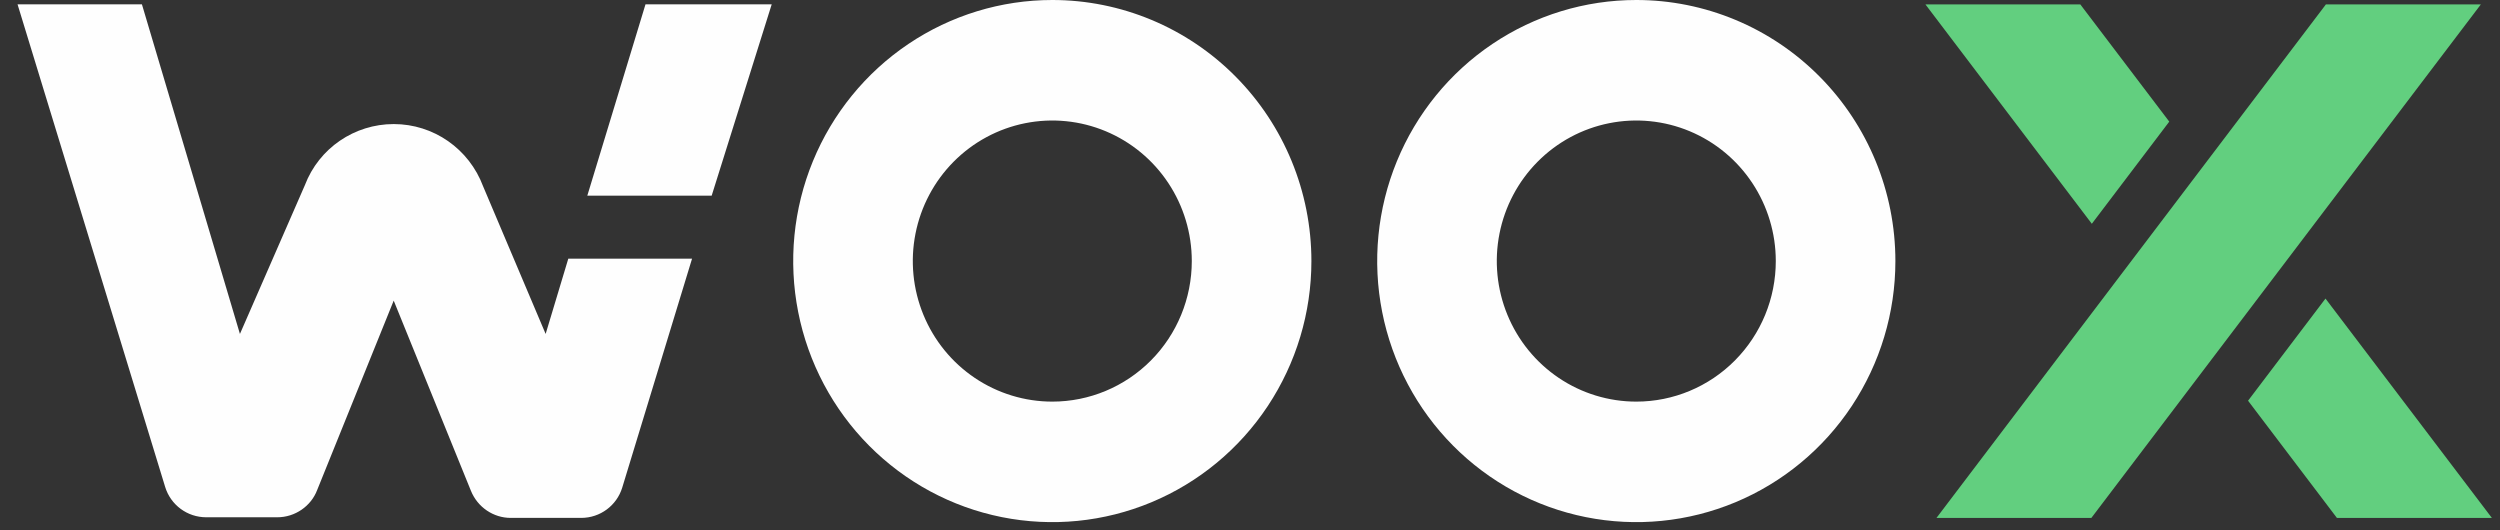
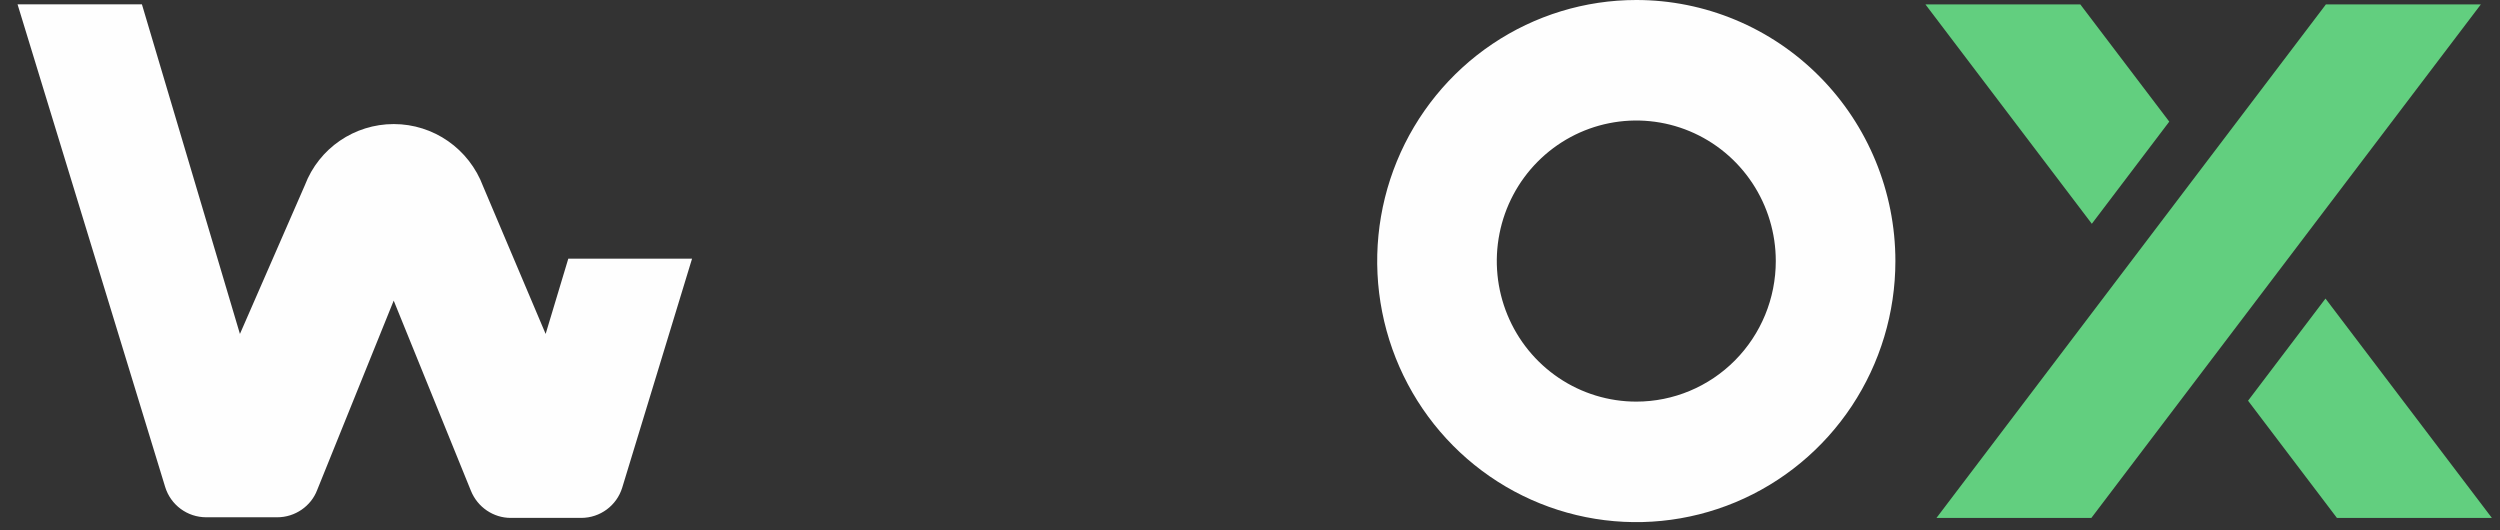
<svg xmlns="http://www.w3.org/2000/svg" width="396" height="84" viewBox="0 0 396 84" fill="none">
  <rect x="0" y="0" width="396" height="84" fill="#333333" stroke="none" />
-   <path d="M166.685 0C158.567 0 150.632 2.425 143.883 6.969C137.134 11.513 131.874 17.971 128.767 25.527C125.661 33.084 124.848 41.398 126.432 49.42C128.015 57.441 131.924 64.81 137.664 70.593C143.404 76.376 150.717 80.315 158.678 81.91C166.639 83.506 174.891 82.687 182.39 79.557C189.89 76.427 196.3 71.127 200.809 64.326C205.319 57.526 207.726 49.531 207.726 41.352C207.726 30.385 203.402 19.867 195.705 12.112C188.008 4.357 177.569 0 166.685 0ZM166.685 63.616C162.314 63.616 158.042 62.311 154.409 59.864C150.775 57.418 147.943 53.94 146.271 49.872C144.598 45.804 144.161 41.328 145.013 37.01C145.866 32.691 147.97 28.724 151.06 25.61C154.151 22.497 158.088 20.376 162.374 19.517C166.66 18.658 171.103 19.099 175.14 20.784C179.178 22.469 182.629 25.323 185.057 28.984C187.485 32.645 188.78 36.949 188.78 41.352C188.78 47.257 186.453 52.919 182.309 57.095C178.165 61.27 172.545 63.616 166.685 63.616Z" fill="#FEFEFE" />
  <path d="M259.189 0C251.072 0 243.137 2.425 236.387 6.969C229.638 11.513 224.378 17.971 221.271 25.527C218.165 33.084 217.352 41.398 218.936 49.42C220.52 57.441 224.428 64.81 230.168 70.593C235.908 76.376 243.221 80.315 251.182 81.91C259.143 83.506 267.395 82.687 274.895 79.557C282.394 76.427 288.804 71.127 293.314 64.326C297.823 57.526 300.23 49.531 300.23 41.352C300.23 30.385 295.906 19.867 288.209 12.112C280.513 4.357 270.074 0 259.189 0ZM259.189 63.616C254.819 63.616 250.547 62.311 246.913 59.864C243.279 57.418 240.447 53.94 238.775 49.872C237.102 45.804 236.665 41.328 237.517 37.01C238.37 32.691 240.474 28.724 243.565 25.61C246.655 22.497 250.592 20.376 254.878 19.517C259.164 18.658 263.607 19.099 267.645 20.784C271.682 22.469 275.133 25.323 277.561 28.984C279.989 32.645 281.285 36.949 281.285 41.352C281.285 47.257 278.957 52.919 274.813 57.095C270.669 61.27 265.049 63.616 259.189 63.616Z" fill="#FEFEFE" />
-   <path d="M122.239 0.684H102.248L93.029 30.995H112.728L122.239 0.684Z" fill="#FEFEFE" />
  <path d="M76.531 29.528L86.43 52.897L90.02 40.968H109.623L98.56 77.244C97.687 80.079 95.067 82.035 92.058 82.035H80.898C78.181 82.035 75.658 80.373 74.591 77.733L62.363 47.617L50.233 77.635C49.263 80.177 46.739 81.937 43.925 81.937H32.668C29.66 81.937 27.04 79.982 26.166 77.146L2.779 0.684H22.479L38.005 52.897L48.292 29.332C50.524 23.466 56.153 19.652 62.363 19.652C68.671 19.652 74.299 23.564 76.531 29.528Z" fill="#FEFEFE" />
  <path d="M343.611 19.266L329.522 0.7H304.989L331.345 35.448L343.611 19.266Z" fill="#62CF7F" />
  <path d="M392.965 0.7H368.421L306.737 82.04H331.27L392.965 0.7Z" fill="#62CF7F" />
  <path d="M370.169 82.04L356.091 63.474L368.357 47.292L394.713 82.04H370.169Z" fill="#62CF7F" />
</svg>